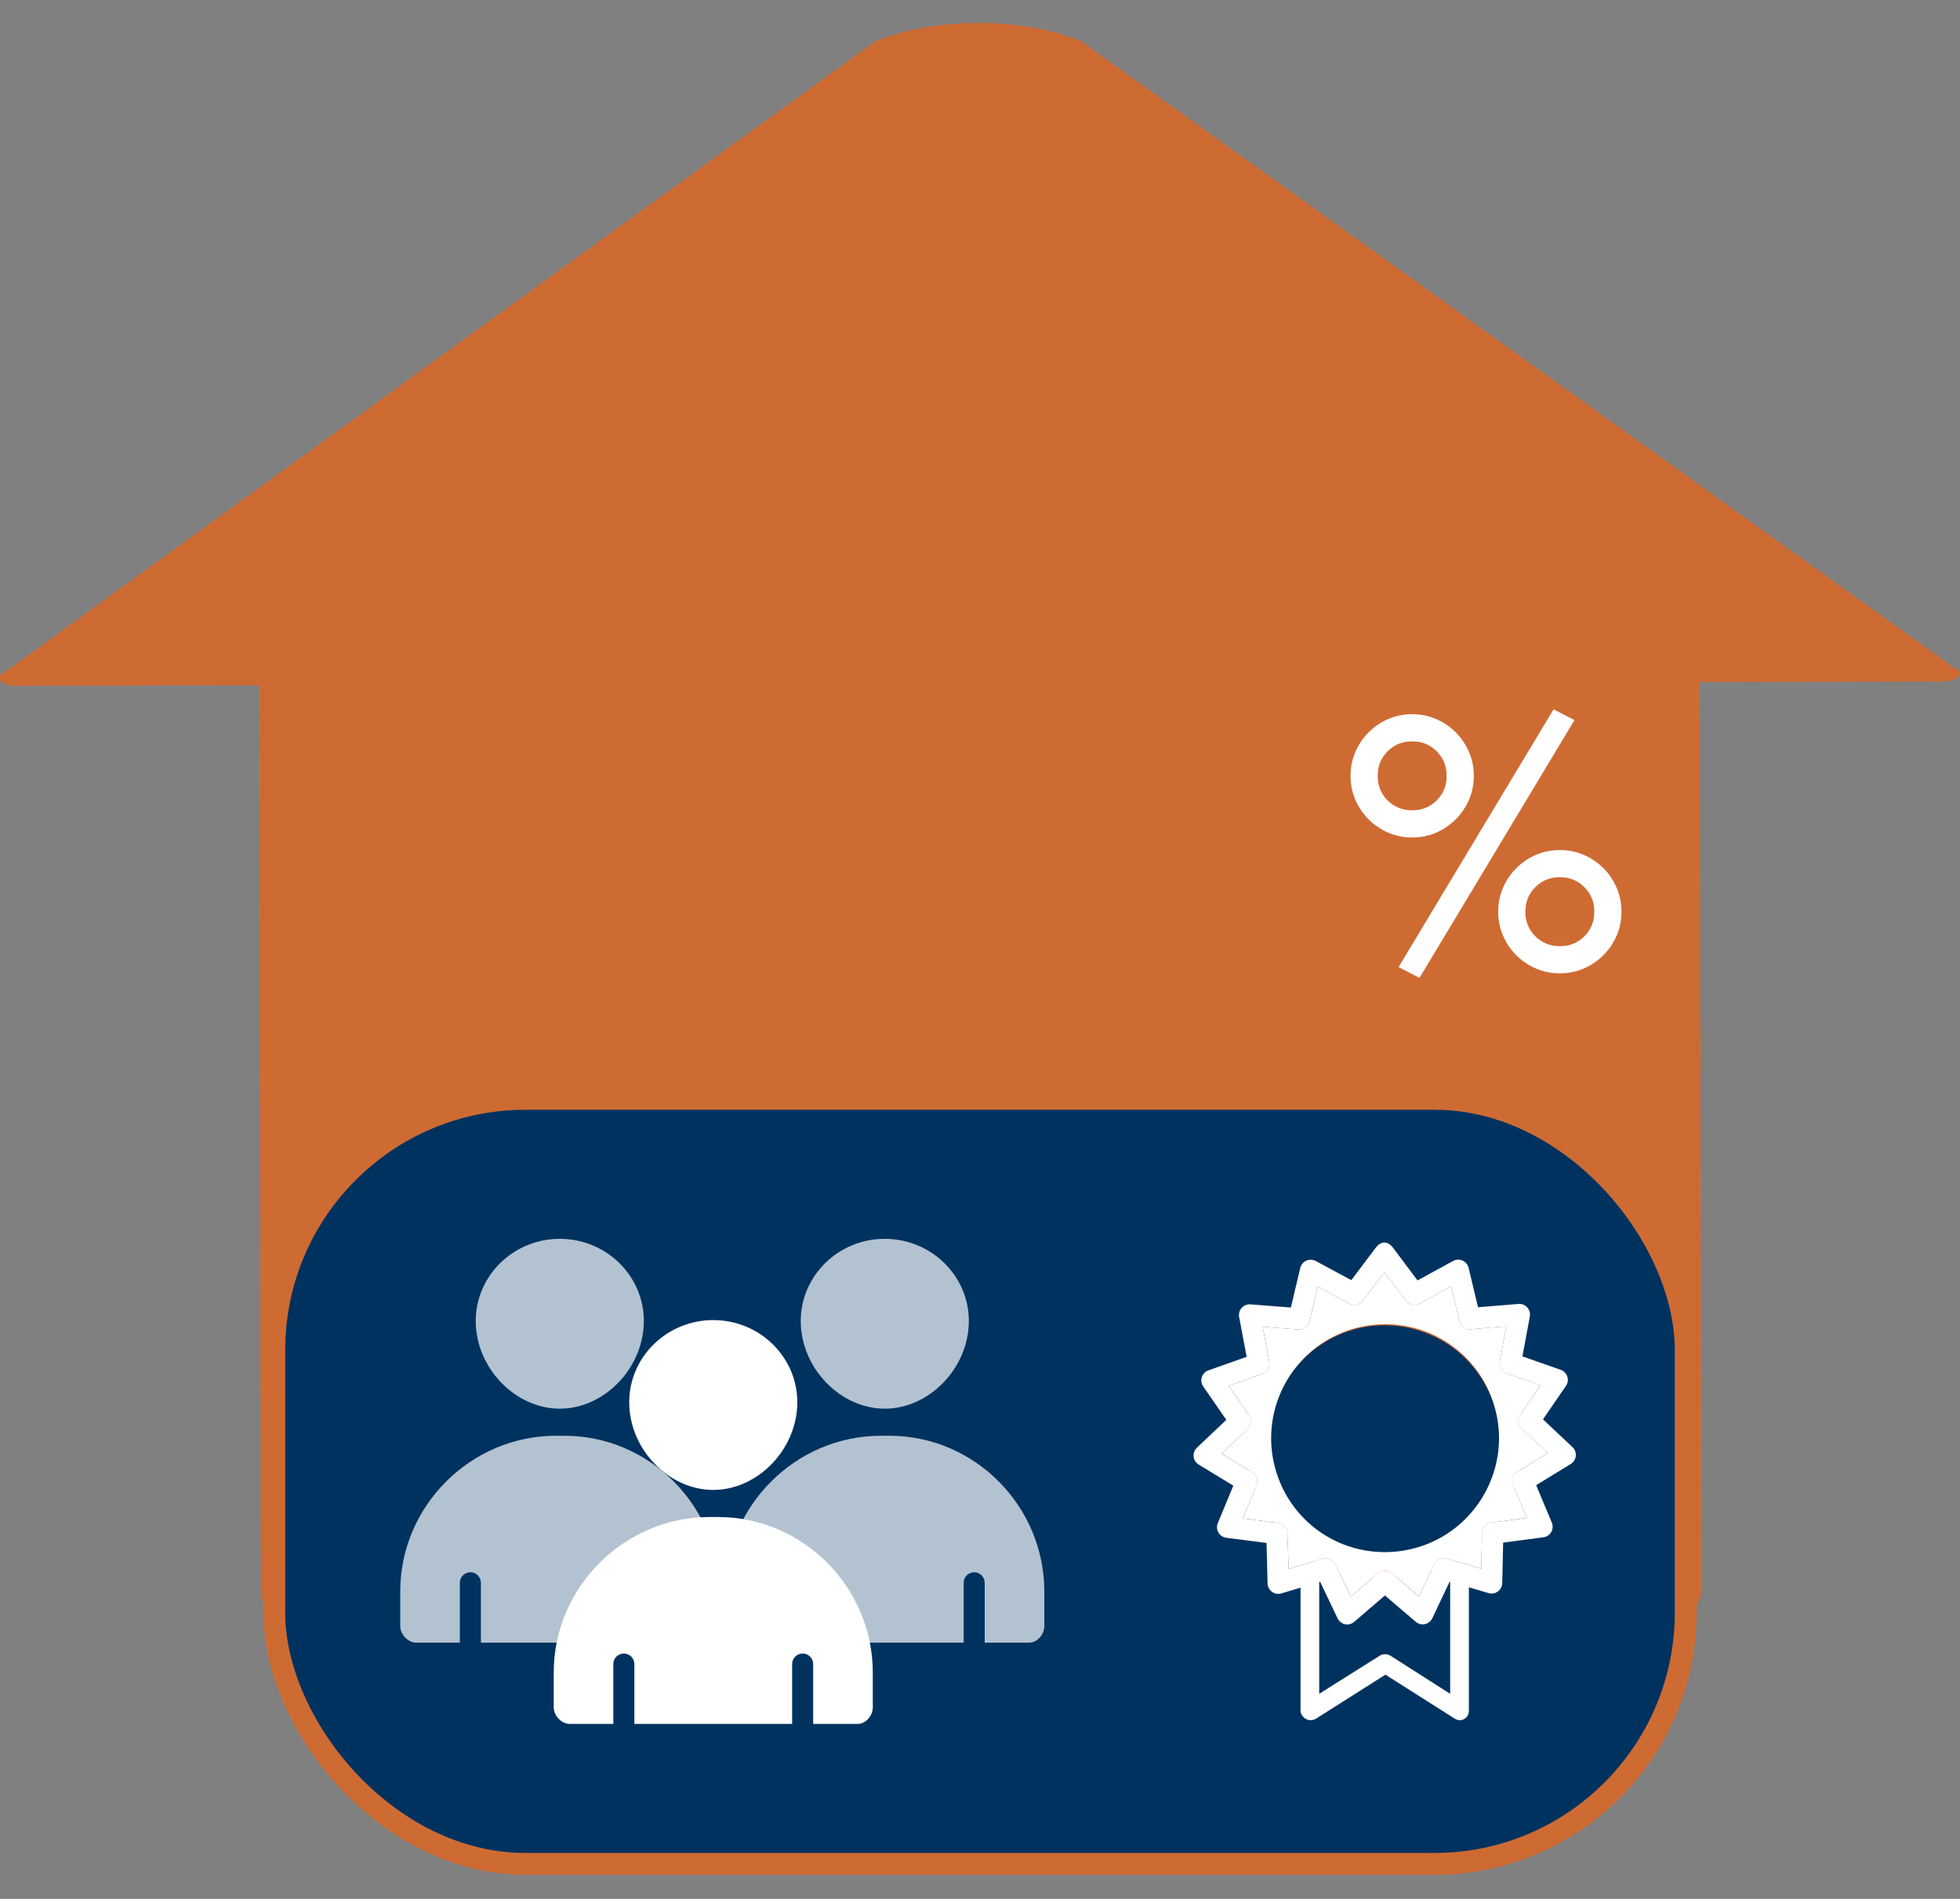
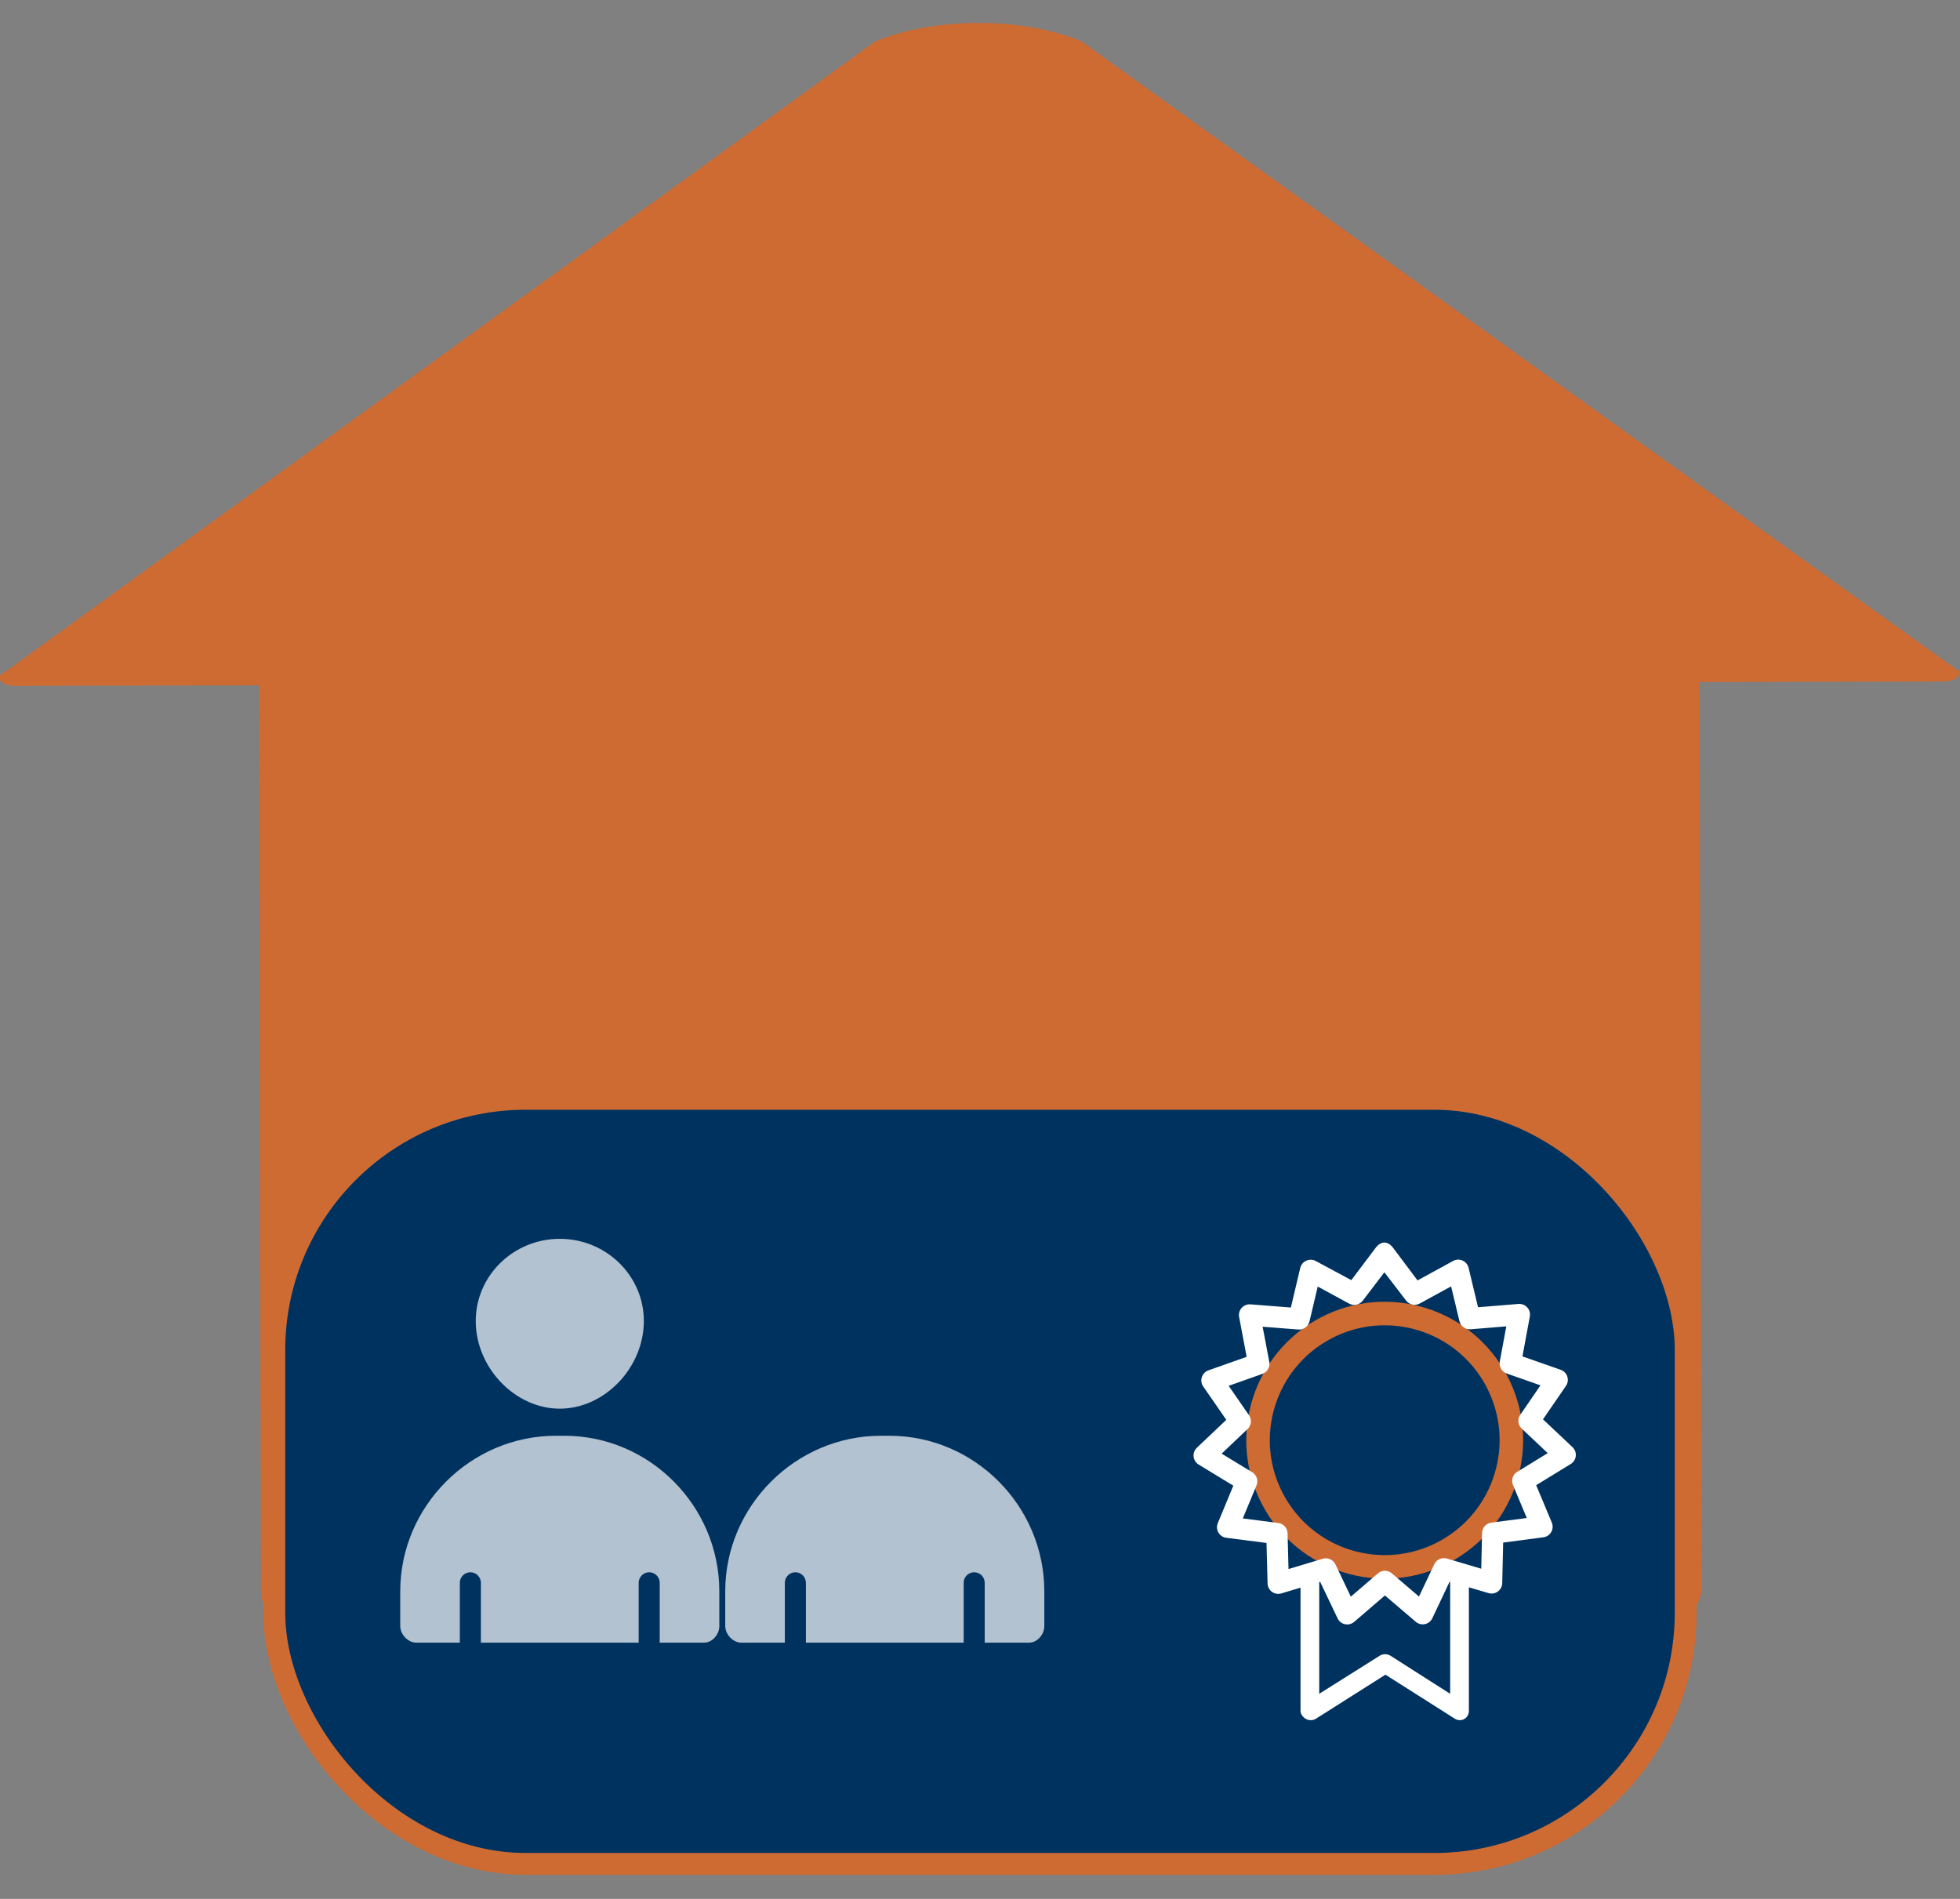
<svg xmlns="http://www.w3.org/2000/svg" id="a" data-name="Layer 1" viewBox="0 0 288 279">
  <rect x="0" y="0" width="288" height="279" fill="#808080" stroke="none" />
  <path d="M285.561,100.131l-35.809,.081,.264,133.12c.011,4.94-8.036,8.962-17.973,8.985l-175.69,.396c-9.938,.022-18.002-3.964-18.014-8.904l-.264-133.12-35.809,.081c-2.2,.005-3.195-1.362-1.5-2.063L128.18,6.375c.246-.178,.527-.335,.84-.458,8.607-3.381,20.74-3.408,29.362-.066,.313,.122,.595,.277,.842,.454l127.828,91.756c1.698,.693,.71,2.065-1.49,2.07Z" style="fill: #ce6b33;" />
  <g>
    <rect x="40.303" y="161.448" width="207.393" height="112.409" rx="36.915" ry="36.915" style="fill: #003260; stroke: #ce6b33; stroke-miterlimit: 10; stroke-width: 3.213px;" />
    <g>
      <circle cx="203.466" cy="211.607" r="18.61" transform="translate(-75.082 118.942) rotate(-27.723)" style="fill: #003260; stroke: #ce6b33; stroke-miterlimit: 10; stroke-width: 3.456px;" />
      <path d="M214.46,230.71c-.759,0-1.374,.615-1.374,1.374v16.78s-8.78-5.6-8.78-5.6c-.45-.285-1.111-.286-1.562,0l-8.899,5.6v-16.78c0-.759-.615-1.374-1.374-1.374s-1.374,.615-1.374,1.374v19.282c0,.501,.376,.963,.815,1.204,.439,.242,1.027,.224,1.45-.044l10.212-6.473,10.199,6.473c.225,.143,.487,.214,.744,.214,.227,0,.427-.056,.634-.17,.44-.241,.685-.703,.685-1.204v-19.282c0-.759-.615-1.374-1.374-1.374Z" style="fill: #fff;" />
      <g>
-         <path d="M223.384,207.87l2.976-4.33-4.958-1.738c-.729-.255-1.163-1.004-1.022-1.763l.958-5.166-5.236,.429c-.768,.067-1.47-.444-1.65-1.195l-1.227-5.109-4.609,2.522c-.678,.371-1.524,.192-1.994-.421l-3.199-4.169-3.185,4.178c-.468,.615-1.314,.795-1.992,.427l-4.617-2.507-1.211,5.113c-.178,.751-.872,1.259-1.646,1.2l-5.238-.412,.974,5.162c.143,.759-.288,1.509-1.016,1.767l-4.952,1.754,2.989,4.32c.439,.635,.35,1.495-.209,2.026l-3.811,3.617,4.489,2.731c.66,.401,.928,1.223,.632,1.937l-2.011,4.854,5.211,.669c.766,.098,1.346,.74,1.366,1.512l.138,5.252,5.032-1.509c.149-.044,.301-.066,.45-.066,.59,0,1.148,.335,1.413,.892l2.262,4.742,3.985-3.425c.585-.503,1.451-.505,2.037-.003l3.995,3.412,2.247-4.75c.33-.698,1.119-1.051,1.86-.831l5.038,1.492,.121-5.253c.018-.772,.595-1.415,1.361-1.516l5.21-.685-2.026-4.848c-.298-.712-.032-1.536,.626-1.939l4.48-2.746-3.823-3.604c-.562-.53-.654-1.39-.217-2.026Zm-16.111,19.752c-1.238,.284-2.505,.429-3.764,.429-7.84,0-14.543-5.343-16.303-12.994-2.069-8.997,3.568-17.999,12.565-20.068,1.238-.284,2.505-.429,3.764-.429,7.84,0,14.544,5.343,16.304,12.994,2.068,8.997-3.569,17.999-12.566,20.068Z" style="fill: #fff;" />
        <path d="M226.725,208.538l3.376-4.912c.276-.402,.349-.909,.198-1.373-.151-.463-.51-.83-.97-.991l-5.624-1.971,1.086-5.86c.089-.48-.051-.973-.378-1.335-.327-.362-.802-.552-1.29-.511l-5.939,.486-1.392-5.795c-.114-.474-.442-.868-.888-1.066-.445-.199-.958-.176-1.386,.058l-5.228,2.86-3.628-4.841c-.296-.386-.755-.725-1.242-.725h-.003c-.488,0-.947,.341-1.243,.729l-3.613,4.796-5.237-2.816c-.429-.232-.941-.238-1.386-.039-.445,.199-.772,.601-.884,1.075l-1.373,5.804-5.942-.466c-.489-.036-.962,.153-1.288,.516s-.464,.857-.374,1.337l1.105,5.856-5.618,1.989c-.46,.163-.817,.531-.967,.994-.15,.464-.075,.971,.202,1.373l3.391,4.901-4.323,4.102c-.354,.335-.531,.817-.479,1.302,.052,.485,.327,.918,.743,1.171l5.092,3.098-2.281,5.506c-.187,.451-.153,.962,.092,1.384s.672,.706,1.155,.768l5.911,.759,.156,5.957c.013,.488,.252,.941,.647,1.227,.395,.286,.901,.371,1.368,.232l5.708-1.711,2.566,5.379c.21,.44,.613,.757,1.09,.858,.107,.022,.216,.034,.323,.034,.371,0,.734-.132,1.02-.378l4.52-3.885,4.532,3.871c.37,.317,.868,.443,1.345,.341,.477-.102,.879-.421,1.088-.861l2.548-5.388,5.714,1.693c.468,.139,.973,.051,1.367-.236,.394-.287,.632-.742,.643-1.229l.137-5.958,5.909-.778c.484-.064,.91-.349,1.153-.772,.243-.423,.275-.935,.087-1.385l-2.298-5.499,5.081-3.114c.416-.255,.689-.688,.74-1.174,.05-.485-.128-.966-.484-1.3l-4.336-4.089Zm-3.782,7.708c-.658,.403-.925,1.226-.626,1.939l2.026,4.848-5.21,.685c-.766,.101-1.343,.745-1.361,1.516l-.121,5.253-5.038-1.492c-.742-.22-1.53,.134-1.86,.831l-2.247,4.75-3.995-3.412c-.586-.502-1.452-.5-2.037,.003l-3.985,3.425-2.262-4.742c-.266-.557-.823-.892-1.413-.892-.149,0-.3,.021-.45,.066l-5.032,1.509-.138-5.252c-.02-.772-.6-1.414-1.366-1.512l-5.211-.669,2.011-4.854c.296-.714,.027-1.536-.632-1.937l-4.489-2.731,3.811-3.617c.56-.531,.649-1.391,.209-2.026l-2.989-4.32,4.952-1.754c.728-.258,1.16-1.008,1.016-1.767l-.974-5.162,5.238,.412c.774,.059,1.468-.449,1.646-1.2l1.211-5.113,4.617,2.507c.678,.367,1.524,.188,1.992-.427l3.185-4.178,3.199,4.169c.47,.613,1.316,.791,1.994,.421l4.609-2.522,1.227,5.109c.18,.751,.883,1.262,1.65,1.195l5.236-.429-.958,5.166c-.141,.759,.293,1.508,1.022,1.763l4.958,1.738-2.976,4.33c-.437,.636-.346,1.496,.217,2.026l3.823,3.604-4.48,2.746Z" style="fill: #fff;" />
      </g>
    </g>
    <g>
      <g style="opacity: .7;">
        <path d="M82.255,182.017c6.81,0,12.35,5.415,12.35,12.071,0,6.863-5.771,12.884-12.35,12.884s-12.35-6.02-12.35-12.884c0-6.656,5.54-12.071,12.35-12.071Z" style="fill: #fff;" />
        <path d="M105.697,238.912c0,1.207-1.014,2.436-2.222,2.436h-6.537v-8.793c0-.854-.692-1.546-1.546-1.546s-1.546,.692-1.546,1.546v8.793h-23.184v-8.793c0-.854-.692-1.546-1.546-1.546s-1.546,.692-1.546,1.546v8.793h-6.425c-1.208,0-2.333-1.229-2.333-2.436v-5.096c0-12.534,10.341-22.865,22.875-22.865h1.245c12.534,0,22.764,10.331,22.764,22.865v5.096Z" style="fill: #fff;" />
      </g>
      <g>
-         <path d="M104.806,193.956c6.81,0,12.35,5.415,12.35,12.071,0,6.863-5.771,12.884-12.35,12.884s-12.35-6.02-12.35-12.884c0-6.656,5.54-12.071,12.35-12.071Z" style="fill: #fff;" />
-         <path d="M128.248,250.851c0,1.207-1.014,2.436-2.222,2.436h-6.537v-8.793c0-.854-.692-1.546-1.546-1.546s-1.546,.692-1.546,1.546v8.793h-23.184v-8.793c0-.854-.692-1.546-1.546-1.546s-1.546,.692-1.546,1.546v8.793h-6.425c-1.208,0-2.333-1.229-2.333-2.436v-5.096c0-12.534,10.341-22.865,22.875-22.865h1.245c12.534,0,22.764,10.331,22.764,22.865v5.096Z" style="fill: #fff;" />
-       </g>
+         </g>
      <g style="opacity: .7;">
-         <path d="M130.01,182.017c6.81,0,12.35,5.415,12.35,12.071,0,6.863-5.771,12.884-12.35,12.884s-12.35-6.02-12.35-12.884c0-6.656,5.54-12.071,12.35-12.071Z" style="fill: #fff;" />
        <path d="M153.451,238.912c0,1.207-1.014,2.436-2.222,2.436h-6.537v-8.793c0-.854-.692-1.546-1.546-1.546s-1.546,.692-1.546,1.546v8.793h-23.184v-8.793c0-.854-.692-1.546-1.546-1.546s-1.546,.692-1.546,1.546v8.793h-6.425c-1.208,0-2.333-1.229-2.333-2.436v-5.096c0-12.534,10.341-22.865,22.875-22.865h1.245c12.534,0,22.764,10.331,22.764,22.865v5.096Z" style="fill: #fff;" />
      </g>
    </g>
  </g>
-   <path d="M198.444,113.993c0-1.262,.237-2.441,.716-3.532,.475-1.091,1.125-2.049,1.945-2.865,.816-.82,1.77-1.466,2.865-1.945,1.091-.479,2.266-.716,3.532-.716s2.436,.237,3.532,.716c1.091,.479,2.045,1.125,2.865,1.945,.816,.816,1.466,1.774,1.945,2.865,.475,1.091,.716,2.27,.716,3.532s-.242,2.441-.716,3.532c-.479,1.091-1.129,2.045-1.945,2.865-.82,.816-1.774,1.466-2.865,1.945-1.095,.479-2.27,.716-3.532,.716s-2.441-.237-3.532-.716c-1.095-.479-2.049-1.129-2.865-1.945-.82-.82-1.47-1.774-1.945-2.865-.479-1.091-.716-2.27-.716-3.532Zm3.99,0c0,1.433,.487,2.636,1.458,3.607s2.178,1.458,3.611,1.458,2.632-.483,3.607-1.458,1.458-2.174,1.458-3.607-.487-2.636-1.458-3.607-2.174-1.462-3.607-1.462-2.636,.487-3.611,1.462-1.458,2.174-1.458,3.607Zm6.143,29.684l-3.074-1.587,22.778-37.872,3.07,1.587-22.774,37.872Zm11.566-9.725c0-1.262,.237-2.436,.716-3.532,.475-1.091,1.125-2.045,1.945-2.865,.816-.816,1.774-1.466,2.865-1.945,1.091-.475,2.27-.716,3.532-.716s2.436,.242,3.532,.716c1.091,.479,2.045,1.129,2.865,1.945,.816,.82,1.466,1.774,1.945,2.865,.475,1.095,.716,2.27,.716,3.532s-.242,2.441-.716,3.532c-.479,1.091-1.129,2.049-1.945,2.865-.82,.82-1.774,1.47-2.865,1.945-1.095,.479-2.27,.716-3.532,.716s-2.441-.237-3.532-.716c-1.091-.475-2.049-1.125-2.865-1.945-.82-.816-1.47-1.774-1.945-2.865-.479-1.091-.716-2.27-.716-3.532Zm3.99,0c0,1.433,.487,2.636,1.458,3.611,.975,.97,2.178,1.458,3.611,1.458s2.636-.487,3.607-1.458,1.458-2.178,1.458-3.611-.483-2.636-1.458-3.607c-.97-.975-2.174-1.458-3.607-1.458s-2.636,.483-3.611,1.458-1.458,2.174-1.458,3.607Z" style="fill: #fff;" />
</svg>